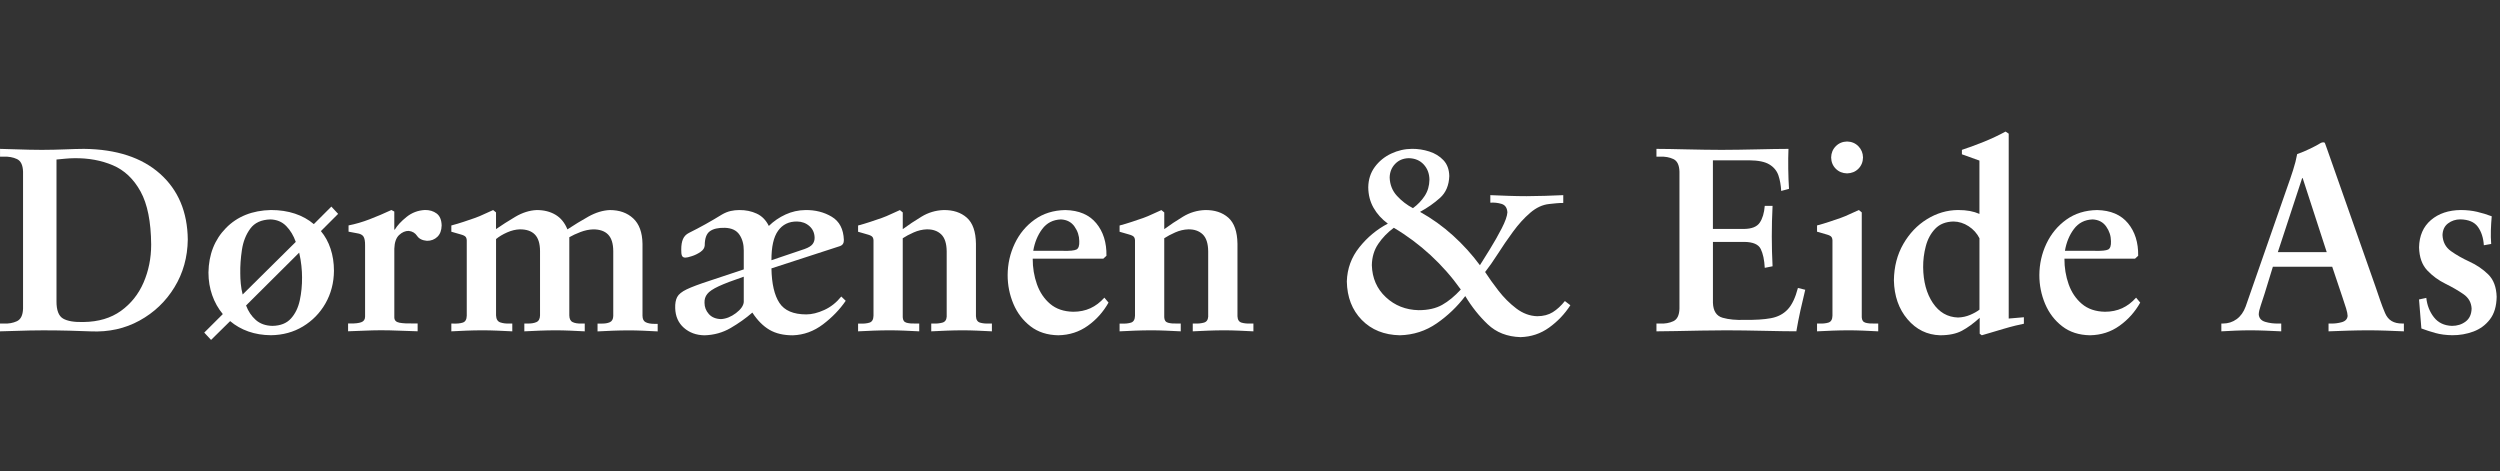
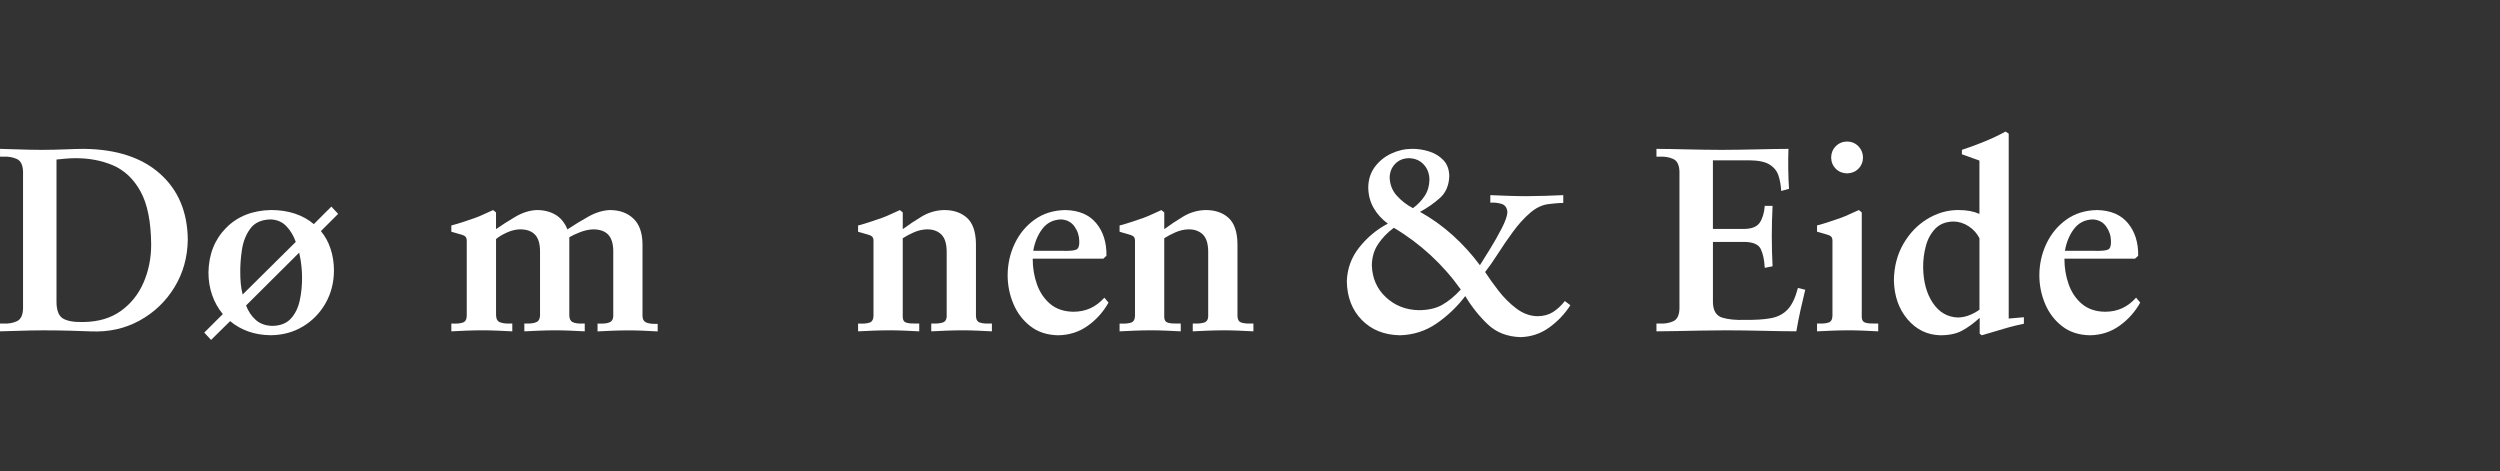
<svg xmlns="http://www.w3.org/2000/svg" width="228" height="43" viewBox="0 0 228 43" fill="none">
  <rect x="0" y="0" width="228" height="43" fill="#333333" stroke="none" />
  <path fill-rule="evenodd" clip-rule="evenodd" d="M0 30.218C0.335 30.215 0.865 30.2 1.59 30.173C2.319 30.146 3.098 30.13 3.933 30.127C4.758 30.127 5.553 30.138 6.319 30.157C7.085 30.175 7.735 30.197 8.276 30.221C9.91 30.296 11.393 29.969 12.724 29.238C14.055 28.507 15.115 27.498 15.907 26.204C16.7 24.911 17.104 23.46 17.126 21.851C17.099 19.326 16.253 17.323 14.593 15.845C12.933 14.367 10.619 13.609 7.658 13.577C7.144 13.58 6.568 13.596 5.925 13.623C5.283 13.649 4.581 13.665 3.818 13.668C3.036 13.665 2.3 13.649 1.607 13.623C0.913 13.596 0.38 13.58 0.003 13.577V14.289H0.337C0.787 14.268 1.189 14.34 1.542 14.504C1.896 14.667 2.083 15.05 2.102 15.65V28.148C2.083 28.748 1.896 29.128 1.542 29.294C1.189 29.458 0.787 29.53 0.337 29.509H0V30.221V30.218ZM5.149 14.549C5.411 14.522 5.679 14.498 5.952 14.472C6.225 14.445 6.498 14.431 6.772 14.429C8.059 14.41 9.232 14.624 10.287 15.071C11.342 15.518 12.186 16.316 12.818 17.462C13.449 18.608 13.771 20.223 13.787 22.303C13.787 23.546 13.554 24.702 13.093 25.768C12.63 26.834 11.945 27.693 11.032 28.352C10.118 29.008 8.986 29.348 7.634 29.367C6.78 29.393 6.15 29.286 5.749 29.051C5.347 28.815 5.149 28.29 5.152 27.482V14.549H5.149Z" fill="white" />
  <path fill-rule="evenodd" clip-rule="evenodd" d="M27.285 23.04C27.378 23.452 27.448 23.851 27.488 24.242C27.528 24.633 27.55 24.978 27.547 25.283C27.555 26.014 27.485 26.716 27.341 27.388C27.196 28.06 26.928 28.614 26.535 29.048C26.144 29.482 25.582 29.707 24.851 29.72C24.232 29.709 23.726 29.53 23.332 29.185C22.939 28.839 22.642 28.397 22.441 27.859L27.285 23.04ZM30.216 18.844L28.621 20.44C28.131 20.022 27.555 19.703 26.899 19.484C26.24 19.264 25.512 19.154 24.709 19.154C23.011 19.192 21.643 19.738 20.607 20.796C19.57 21.853 19.038 23.206 19.011 24.852C19.011 25.597 19.129 26.288 19.354 26.927C19.578 27.567 19.902 28.14 20.32 28.644L18.628 30.333L19.249 31L20.989 29.286C21.469 29.693 22.023 30.009 22.652 30.232C23.282 30.454 23.967 30.566 24.711 30.572C25.796 30.558 26.77 30.293 27.633 29.771C28.495 29.249 29.18 28.55 29.684 27.666C30.187 26.783 30.447 25.797 30.457 24.702C30.457 23.971 30.353 23.299 30.147 22.683C29.943 22.068 29.649 21.532 29.266 21.077L30.838 19.505L30.216 18.838V18.844ZM22.13 26.858C22.047 26.534 21.991 26.204 21.959 25.872C21.927 25.54 21.913 25.224 21.913 24.925C21.9 24.255 21.951 23.546 22.063 22.791C22.176 22.035 22.43 21.393 22.824 20.855C23.217 20.317 23.83 20.035 24.66 20.011C25.244 20.027 25.724 20.228 26.104 20.616C26.484 21.005 26.773 21.487 26.974 22.062L22.13 26.858Z" fill="white" />
-   <path fill-rule="evenodd" clip-rule="evenodd" d="M35.962 22.681C35.981 22.102 36.128 21.685 36.404 21.43C36.68 21.176 36.969 21.053 37.274 21.058C37.609 21.096 37.863 21.248 38.037 21.511C38.211 21.776 38.514 21.926 38.942 21.963C39.323 21.963 39.636 21.84 39.888 21.599C40.139 21.358 40.268 21.013 40.279 20.558C40.265 20.051 40.112 19.687 39.821 19.47C39.529 19.253 39.173 19.146 38.752 19.152C38.123 19.184 37.563 19.395 37.076 19.786C36.589 20.177 36.233 20.563 36.008 20.938H35.96V19.294L35.697 19.152C35.02 19.468 34.356 19.749 33.708 19.998C33.06 20.247 32.42 20.434 31.788 20.558V21.128C31.919 21.152 32.045 21.176 32.171 21.2C32.294 21.224 32.422 21.248 32.554 21.272C32.846 21.312 33.044 21.412 33.148 21.572C33.253 21.733 33.301 22.006 33.295 22.392V28.882C33.293 29.136 33.175 29.308 32.945 29.388C32.714 29.471 32.393 29.509 31.983 29.5H31.745V30.213C32.246 30.199 32.741 30.181 33.236 30.157C33.729 30.135 34.227 30.122 34.725 30.119C35.285 30.119 35.844 30.135 36.407 30.157C36.966 30.178 37.529 30.197 38.088 30.213V29.5H37.73C37.164 29.511 36.731 29.49 36.425 29.431C36.12 29.372 35.968 29.214 35.962 28.952V22.675V22.681Z" fill="white" />
  <path fill-rule="evenodd" clip-rule="evenodd" d="M41.165 30.218C41.607 30.194 42.064 30.173 42.536 30.154C43.007 30.135 43.489 30.127 43.976 30.124C44.429 30.124 44.881 30.135 45.339 30.154C45.794 30.173 46.255 30.194 46.721 30.218V29.506H46.434C46.145 29.519 45.877 29.487 45.631 29.404C45.385 29.324 45.256 29.11 45.24 28.767V21.8C45.513 21.575 45.848 21.374 46.247 21.197C46.646 21.021 47.031 20.927 47.414 20.916C48.014 20.914 48.469 21.069 48.78 21.388C49.09 21.706 49.248 22.21 49.251 22.898V28.767C49.243 29.08 49.133 29.284 48.919 29.377C48.705 29.471 48.434 29.514 48.105 29.506H47.819V30.218C48.295 30.194 48.769 30.173 49.238 30.154C49.709 30.135 50.18 30.127 50.657 30.124C51.099 30.124 51.543 30.135 51.993 30.154C52.44 30.173 52.887 30.194 53.329 30.218V29.506H53.018C52.692 29.517 52.427 29.474 52.228 29.377C52.03 29.284 51.926 29.078 51.921 28.767V21.634C52.207 21.468 52.547 21.31 52.943 21.16C53.34 21.01 53.723 20.93 54.092 20.919C54.692 20.916 55.147 21.072 55.458 21.39C55.768 21.709 55.926 22.212 55.929 22.9V28.818C55.921 29.107 55.816 29.297 55.613 29.388C55.409 29.479 55.15 29.519 54.831 29.511H54.496V30.224C54.962 30.199 55.428 30.178 55.894 30.159C56.363 30.14 56.834 30.133 57.31 30.13C57.752 30.13 58.197 30.14 58.644 30.159C59.091 30.178 59.538 30.199 59.98 30.224V29.535H59.669C59.343 29.535 59.083 29.485 58.89 29.388C58.697 29.294 58.598 29.096 58.596 28.794V22.234C58.58 21.197 58.296 20.426 57.75 19.918C57.203 19.409 56.491 19.157 55.616 19.157C54.978 19.184 54.328 19.382 53.664 19.752C53.002 20.124 52.362 20.512 51.749 20.919C51.505 20.314 51.141 19.869 50.657 19.583C50.172 19.296 49.599 19.154 48.938 19.157C48.284 19.187 47.634 19.395 46.989 19.776C46.343 20.159 45.76 20.531 45.237 20.895V19.371L44.975 19.157C44.713 19.27 44.439 19.39 44.161 19.524C43.883 19.658 43.607 19.773 43.331 19.872C43.015 19.982 42.67 20.102 42.292 20.226C41.914 20.351 41.537 20.464 41.162 20.563V21.133C41.304 21.171 41.443 21.211 41.58 21.254C41.716 21.297 41.856 21.337 41.998 21.374C42.252 21.441 42.413 21.521 42.48 21.618C42.549 21.714 42.578 21.856 42.568 22.041V28.794C42.56 29.136 42.439 29.345 42.206 29.42C41.973 29.495 41.682 29.525 41.328 29.509H41.162V30.221L41.165 30.218Z" fill="white" />
-   <path fill-rule="evenodd" clip-rule="evenodd" d="M70.356 23.733C70.35 22.512 70.551 21.615 70.961 21.045C71.37 20.474 71.949 20.193 72.693 20.201C73.135 20.209 73.51 20.349 73.815 20.616C74.12 20.884 74.278 21.232 74.292 21.658C74.3 21.883 74.241 22.084 74.115 22.255C73.989 22.426 73.745 22.579 73.384 22.708L70.353 23.733H70.356ZM67.831 27.551C67.799 27.886 67.56 28.223 67.116 28.558C66.671 28.893 66.219 29.075 65.755 29.102C65.276 29.085 64.904 28.933 64.644 28.638C64.385 28.344 64.253 28.006 64.251 27.621C64.237 27.31 64.32 27.04 64.5 26.812C64.679 26.582 65.027 26.349 65.544 26.108C66.061 25.867 66.824 25.578 67.831 25.235V27.549V27.551ZM76.725 27.043C76.278 27.594 75.762 28.004 75.172 28.271C74.583 28.539 74.037 28.673 73.531 28.673C72.361 28.673 71.544 28.325 71.084 27.626C70.623 26.927 70.38 25.878 70.356 24.477L76.581 22.453C76.723 22.405 76.822 22.335 76.878 22.239C76.937 22.145 76.964 22.025 76.961 21.883C76.924 20.887 76.554 20.183 75.853 19.765C75.154 19.347 74.353 19.144 73.456 19.157C72.819 19.165 72.214 19.299 71.644 19.561C71.07 19.824 70.562 20.172 70.117 20.606C69.858 20.078 69.491 19.703 69.011 19.481C68.535 19.259 68.005 19.152 67.424 19.157C67.161 19.157 66.899 19.184 66.636 19.243C66.374 19.302 66.112 19.409 65.849 19.561C65.351 19.869 64.85 20.161 64.353 20.44C63.854 20.718 63.343 20.986 62.821 21.246C62.575 21.372 62.395 21.556 62.288 21.802C62.181 22.046 62.127 22.375 62.13 22.785C62.125 23.021 62.146 23.2 62.194 23.318C62.243 23.436 62.347 23.495 62.51 23.495C62.631 23.495 62.829 23.449 63.105 23.358C63.383 23.27 63.643 23.141 63.884 22.975C64.128 22.809 64.256 22.611 64.272 22.381C64.272 21.746 64.427 21.318 64.735 21.093C65.043 20.868 65.501 20.761 66.112 20.777C66.728 20.796 67.167 21.005 67.437 21.404C67.705 21.802 67.836 22.287 67.831 22.852V24.569L64.679 25.618C63.755 25.918 63.073 26.175 62.625 26.389C62.181 26.603 61.892 26.836 61.758 27.091C61.624 27.345 61.565 27.68 61.578 28.1C61.6 28.85 61.862 29.447 62.368 29.894C62.874 30.339 63.501 30.569 64.248 30.58C65.116 30.555 65.908 30.336 66.628 29.918C67.346 29.5 68.01 29.032 68.615 28.507C69.078 29.219 69.6 29.741 70.176 30.079C70.752 30.416 71.464 30.582 72.31 30.58C73.309 30.545 74.227 30.21 75.06 29.578C75.893 28.946 76.584 28.231 77.13 27.433L76.725 27.043Z" fill="white" />
  <path fill-rule="evenodd" clip-rule="evenodd" d="M78.254 30.218C78.72 30.194 79.192 30.173 79.668 30.154C80.145 30.135 80.627 30.127 81.117 30.124C81.569 30.124 82.022 30.135 82.474 30.154C82.927 30.173 83.382 30.194 83.834 30.218V29.506H83.476C83.168 29.517 82.903 29.495 82.678 29.434C82.456 29.375 82.34 29.206 82.33 28.933V21.728C82.603 21.548 82.935 21.371 83.328 21.197C83.722 21.023 84.121 20.93 84.525 20.916C85.072 20.908 85.508 21.061 85.835 21.371C86.161 21.682 86.33 22.199 86.338 22.919V28.885C86.319 29.182 86.183 29.364 85.931 29.428C85.679 29.492 85.425 29.519 85.168 29.506H84.93V30.218C85.406 30.194 85.88 30.173 86.349 30.154C86.82 30.135 87.291 30.127 87.768 30.124C88.22 30.124 88.667 30.135 89.115 30.154C89.562 30.173 90.009 30.194 90.461 30.218V29.506H90.175C89.875 29.519 89.61 29.492 89.377 29.423C89.144 29.353 89.021 29.158 89.007 28.839V22.231C88.991 21.122 88.713 20.33 88.175 19.853C87.637 19.377 86.927 19.144 86.054 19.157C85.329 19.184 84.656 19.385 84.041 19.76C83.425 20.132 82.854 20.512 82.332 20.898V19.374L82.07 19.16C81.808 19.272 81.534 19.393 81.256 19.527C80.978 19.66 80.702 19.776 80.426 19.875C80.11 19.985 79.764 20.105 79.387 20.228C79.01 20.354 78.632 20.466 78.257 20.566V21.136C78.399 21.173 78.538 21.213 78.675 21.256C78.811 21.299 78.951 21.339 79.093 21.377C79.347 21.444 79.507 21.524 79.574 21.62C79.644 21.717 79.674 21.859 79.663 22.044V28.796C79.655 29.139 79.534 29.348 79.301 29.423C79.068 29.498 78.776 29.527 78.423 29.511H78.257V30.224L78.254 30.218Z" fill="white" />
  <path fill-rule="evenodd" clip-rule="evenodd" d="M94.232 22.876C94.36 22.11 94.633 21.446 95.048 20.89C95.463 20.333 96.034 20.038 96.759 20.011C97.297 20.038 97.712 20.255 97.996 20.662C98.283 21.069 98.427 21.513 98.43 21.993C98.449 22.405 98.363 22.659 98.173 22.756C97.983 22.852 97.576 22.892 96.949 22.876H94.229H94.232ZM100.719 27.144C100.339 27.573 99.913 27.897 99.445 28.111C98.976 28.325 98.454 28.432 97.881 28.432C97.024 28.416 96.323 28.178 95.776 27.717C95.23 27.254 94.829 26.657 94.569 25.926C94.309 25.192 94.181 24.413 94.183 23.588H100.626L100.909 23.326C100.928 22.119 100.618 21.131 99.978 20.357C99.338 19.583 98.4 19.184 97.166 19.157C96.079 19.176 95.145 19.465 94.357 20.03C93.57 20.595 92.968 21.323 92.542 22.22C92.116 23.117 91.902 24.076 91.897 25.093C91.897 26.017 92.076 26.895 92.427 27.725C92.78 28.555 93.3 29.233 93.985 29.76C94.671 30.288 95.517 30.561 96.521 30.577C97.53 30.558 98.425 30.269 99.204 29.712C99.986 29.155 100.618 28.451 101.097 27.597L100.717 27.144H100.719Z" fill="white" />
  <path fill-rule="evenodd" clip-rule="evenodd" d="M102.104 30.218C102.569 30.194 103.041 30.173 103.517 30.154C103.994 30.135 104.476 30.127 104.966 30.124C105.418 30.124 105.871 30.135 106.323 30.154C106.776 30.173 107.231 30.194 107.684 30.218V29.506H107.325C107.017 29.517 106.752 29.495 106.527 29.434C106.302 29.372 106.189 29.206 106.179 28.933V21.728C106.452 21.548 106.784 21.371 107.178 21.197C107.571 21.023 107.97 20.93 108.374 20.916C108.921 20.908 109.357 21.061 109.684 21.371C110.01 21.682 110.179 22.199 110.187 22.919V28.885C110.168 29.182 110.032 29.364 109.78 29.428C109.528 29.492 109.274 29.519 109.017 29.506H108.779V30.218C109.255 30.194 109.729 30.173 110.198 30.154C110.669 30.135 111.14 30.127 111.617 30.124C112.069 30.124 112.517 30.135 112.964 30.154C113.411 30.173 113.858 30.194 114.311 30.218V29.506H114.024C113.724 29.519 113.459 29.492 113.226 29.423C112.993 29.353 112.87 29.158 112.857 28.839V22.231C112.841 21.122 112.562 20.33 112.024 19.853C111.486 19.377 110.776 19.144 109.903 19.157C109.178 19.184 108.506 19.385 107.89 19.76C107.274 20.132 106.704 20.512 106.181 20.898V19.374L105.919 19.16C105.657 19.272 105.384 19.393 105.105 19.527C104.827 19.66 104.551 19.776 104.275 19.875C103.959 19.985 103.614 20.105 103.236 20.228C102.859 20.354 102.481 20.466 102.106 20.566V21.136C102.248 21.173 102.387 21.213 102.524 21.256C102.66 21.299 102.8 21.339 102.942 21.377C103.196 21.444 103.357 21.524 103.424 21.62C103.493 21.717 103.523 21.859 103.512 22.044V28.796C103.504 29.139 103.383 29.348 103.15 29.423C102.917 29.498 102.626 29.527 102.272 29.511H102.106V30.224L102.104 30.218Z" fill="white" />
  <path fill-rule="evenodd" clip-rule="evenodd" d="M127.12 20.774C128.328 21.492 129.441 22.325 130.467 23.27C131.492 24.215 132.411 25.259 133.225 26.405C132.663 27.016 132.098 27.482 131.527 27.803C130.957 28.124 130.242 28.288 129.383 28.288C128.202 28.261 127.206 27.867 126.389 27.104C125.572 26.341 125.147 25.369 125.112 24.186C125.125 23.449 125.318 22.804 125.693 22.247C126.068 21.69 126.542 21.2 127.115 20.774H127.12ZM135.924 18.485C136.269 18.458 136.609 18.496 136.941 18.595C137.273 18.697 137.45 18.954 137.474 19.369C137.453 19.711 137.279 20.199 136.952 20.836C136.625 21.471 136.264 22.105 135.873 22.737C135.482 23.369 135.179 23.854 134.968 24.188C134.25 23.214 133.431 22.311 132.513 21.479C131.594 20.646 130.593 19.926 129.506 19.323C130.191 18.951 130.799 18.525 131.332 18.046C131.865 17.567 132.146 16.903 132.175 16.054C132.162 15.451 131.982 14.969 131.637 14.605C131.292 14.241 130.861 13.979 130.346 13.815C129.832 13.652 129.313 13.572 128.791 13.574C128.119 13.577 127.479 13.724 126.871 14.011C126.266 14.297 125.768 14.704 125.382 15.226C124.997 15.749 124.796 16.367 124.785 17.079C124.791 17.77 124.951 18.394 125.267 18.951C125.583 19.508 126.017 19.987 126.571 20.394C125.57 20.919 124.705 21.637 123.977 22.547C123.248 23.457 122.865 24.499 122.831 25.666C122.857 27.102 123.31 28.272 124.193 29.177C125.077 30.082 126.236 30.547 127.669 30.577C128.911 30.545 130.033 30.181 131.035 29.487C132.036 28.794 132.901 27.966 133.632 27.002C134.221 27.982 134.906 28.842 135.686 29.581C136.465 30.32 137.458 30.708 138.666 30.746C139.635 30.721 140.508 30.43 141.282 29.873C142.055 29.316 142.701 28.638 143.218 27.838L142.717 27.455C142.371 27.889 142.002 28.226 141.614 28.47C141.225 28.713 140.752 28.837 140.189 28.839C139.512 28.818 138.875 28.579 138.28 28.127C137.686 27.674 137.148 27.139 136.668 26.52C136.189 25.902 135.779 25.329 135.442 24.807C135.787 24.37 136.176 23.821 136.599 23.157C137.022 22.493 137.482 21.821 137.978 21.144C138.473 20.466 138.995 19.888 139.549 19.412C140.104 18.935 140.679 18.667 141.284 18.605C141.499 18.581 141.713 18.56 141.927 18.539C142.141 18.52 142.355 18.509 142.57 18.509V17.797C142.01 17.821 141.453 17.842 140.901 17.861C140.347 17.88 139.793 17.888 139.233 17.891C138.684 17.891 138.133 17.88 137.576 17.861C137.022 17.842 136.467 17.821 135.918 17.797V18.485H135.924ZM128.863 18.986C128.314 18.699 127.83 18.327 127.407 17.866C126.983 17.406 126.761 16.849 126.737 16.193C126.748 15.7 126.911 15.288 127.232 14.951C127.554 14.613 127.969 14.439 128.48 14.426C129.051 14.439 129.503 14.632 129.843 15.002C130.183 15.371 130.357 15.832 130.365 16.383C130.357 16.943 130.213 17.436 129.937 17.861C129.658 18.287 129.302 18.662 128.863 18.983V18.986Z" fill="white" />
  <path fill-rule="evenodd" clip-rule="evenodd" d="M151.068 30.218C151.534 30.218 152.126 30.21 152.841 30.194C153.556 30.178 154.313 30.165 155.114 30.149C155.915 30.133 156.68 30.125 157.411 30.125C158.522 30.127 159.671 30.143 160.852 30.17C162.035 30.197 163.026 30.213 163.827 30.215C163.934 29.584 164.057 28.954 164.196 28.323C164.335 27.691 164.483 27.059 164.638 26.427L163.971 26.261C163.738 27.152 163.428 27.808 163.034 28.223C162.641 28.641 162.129 28.906 161.5 29.021C160.868 29.137 160.081 29.185 159.133 29.171C158.343 29.203 157.668 29.139 157.103 28.979C156.541 28.818 156.247 28.365 156.22 27.621V22.062H159.085C159.875 22.07 160.373 22.287 160.579 22.708C160.785 23.128 160.908 23.701 160.946 24.427L161.658 24.285C161.612 23.377 161.588 22.472 161.588 21.567C161.588 20.638 161.61 19.709 161.658 18.777H160.946C160.895 19.428 160.739 19.939 160.485 20.311C160.231 20.683 159.754 20.871 159.058 20.879H156.217V14.621H159.535C160.357 14.627 160.97 14.753 161.374 15.002C161.778 15.248 162.051 15.583 162.193 16C162.333 16.421 162.418 16.892 162.445 17.414L163.157 17.224C163.122 16.678 163.098 16.065 163.088 15.39C163.077 14.715 163.088 14.11 163.109 13.577C162.271 13.58 161.302 13.596 160.201 13.623C159.101 13.649 158.035 13.665 157.004 13.668C155.971 13.665 154.913 13.649 153.831 13.623C152.747 13.596 151.829 13.58 151.068 13.577V14.289H151.403C151.853 14.268 152.254 14.34 152.608 14.504C152.961 14.667 153.149 15.05 153.167 15.65V28.148C153.149 28.748 152.961 29.128 152.608 29.294C152.254 29.458 151.853 29.53 151.403 29.509H151.068V30.221V30.218Z" fill="white" />
  <path fill-rule="evenodd" clip-rule="evenodd" d="M169.907 14.359C169.897 13.955 169.757 13.615 169.484 13.336C169.211 13.06 168.869 12.916 168.453 12.905C168.038 12.916 167.696 13.06 167.423 13.336C167.15 13.612 167.01 13.952 167 14.359C167.01 14.774 167.15 15.117 167.423 15.39C167.696 15.663 168.038 15.802 168.453 15.813C168.869 15.802 169.211 15.663 169.484 15.39C169.757 15.117 169.897 14.774 169.907 14.359ZM169.79 19.369L169.527 19.154C169.265 19.267 168.992 19.387 168.713 19.521C168.435 19.655 168.159 19.77 167.883 19.869C167.567 19.979 167.222 20.1 166.844 20.223C166.467 20.349 166.089 20.461 165.714 20.56V21.131C165.856 21.168 165.995 21.208 166.132 21.251C166.269 21.294 166.408 21.334 166.55 21.372C166.804 21.438 166.965 21.519 167.032 21.615C167.101 21.712 167.131 21.853 167.12 22.038V28.791C167.112 29.134 166.992 29.343 166.759 29.418C166.526 29.492 166.234 29.522 165.88 29.506H165.714V30.218C166.18 30.194 166.651 30.173 167.128 30.154C167.605 30.135 168.087 30.127 168.577 30.124C169.029 30.124 169.482 30.135 169.934 30.154C170.387 30.173 170.839 30.194 171.294 30.218V29.506H170.936C170.628 29.517 170.363 29.495 170.14 29.434C169.918 29.372 169.803 29.206 169.792 28.933V19.369H169.79Z" fill="white" />
  <path fill-rule="evenodd" clip-rule="evenodd" d="M180.524 28.242C180.313 28.408 180.031 28.566 179.681 28.716C179.33 28.866 178.958 28.946 178.567 28.957C177.611 28.925 176.845 28.48 176.272 27.624C175.699 26.767 175.407 25.682 175.391 24.376C175.386 23.73 175.466 23.09 175.632 22.456C175.798 21.821 176.082 21.291 176.489 20.865C176.893 20.44 177.45 20.217 178.162 20.201C178.652 20.209 179.11 20.354 179.541 20.635C179.973 20.916 180.299 21.28 180.527 21.73V28.245L180.524 28.242ZM183.194 12.19L182.907 12C182.273 12.343 181.619 12.651 180.944 12.924C180.27 13.197 179.598 13.443 178.926 13.668V14.072L180.524 14.645V19.508C180.254 19.39 179.964 19.302 179.654 19.243C179.343 19.184 178.982 19.154 178.567 19.154C177.563 19.165 176.62 19.444 175.737 19.99C174.853 20.536 174.135 21.291 173.581 22.252C173.027 23.214 172.74 24.32 172.724 25.57C172.756 27 173.169 28.183 173.967 29.12C174.765 30.058 175.755 30.542 176.944 30.577C177.75 30.577 178.412 30.438 178.926 30.165C179.44 29.892 179.981 29.498 180.548 28.984V30.435L180.738 30.577C180.891 30.529 181.145 30.454 181.499 30.355C181.852 30.256 182.24 30.138 182.669 30.007C183.084 29.883 183.469 29.779 183.82 29.693C184.171 29.608 184.423 29.551 184.578 29.525V28.933L183.194 29.051V12.19Z" fill="white" />
  <path fill-rule="evenodd" clip-rule="evenodd" d="M188.321 22.876C188.45 22.11 188.723 21.446 189.138 20.89C189.553 20.333 190.123 20.038 190.849 20.011C191.387 20.038 191.802 20.255 192.086 20.662C192.372 21.069 192.517 21.513 192.52 21.993C192.538 22.405 192.453 22.659 192.263 22.756C192.072 22.852 191.665 22.892 191.039 22.876H188.318H188.321ZM194.812 27.144C194.431 27.573 194.006 27.897 193.537 28.111C193.066 28.325 192.546 28.432 191.973 28.432C191.117 28.416 190.415 28.178 189.869 27.717C189.323 27.254 188.921 26.657 188.661 25.926C188.401 25.192 188.273 24.413 188.276 23.588H194.718L195.002 23.326C195.02 22.119 194.71 21.131 194.07 20.357C193.43 19.583 192.493 19.184 191.258 19.157C190.171 19.176 189.237 19.465 188.45 20.03C187.665 20.592 187.06 21.323 186.634 22.22C186.209 23.117 185.994 24.076 185.989 25.093C185.989 26.017 186.168 26.895 186.519 27.725C186.873 28.555 187.392 29.233 188.078 29.76C188.763 30.288 189.609 30.561 190.613 30.577C191.623 30.558 192.517 30.269 193.296 29.712C194.078 29.155 194.71 28.451 195.189 27.597L194.809 27.144H194.812Z" fill="white" />
-   <path fill-rule="evenodd" clip-rule="evenodd" d="M212.197 22.994H207.739L209.956 16.244H210.004L212.197 22.994ZM207.284 24.328H212.698L213.627 27.096C213.761 27.482 213.873 27.824 213.964 28.124C214.055 28.424 214.101 28.654 214.103 28.812C214.077 29.102 213.897 29.292 213.571 29.383C213.241 29.474 212.928 29.514 212.625 29.506H212.363V30.218C212.971 30.194 213.573 30.173 214.17 30.154C214.767 30.135 215.356 30.127 215.94 30.124C216.51 30.124 217.067 30.135 217.614 30.154C218.157 30.173 218.698 30.194 219.234 30.218V29.506H219.092C218.701 29.506 218.374 29.434 218.117 29.278C217.86 29.126 217.659 28.882 217.517 28.55C217.362 28.189 217.212 27.798 217.067 27.377C216.923 26.957 216.778 26.537 216.636 26.116L212.248 13.644C212.213 13.548 212.176 13.449 212.141 13.347C212.106 13.245 212.068 13.146 212.034 13.05C212.01 13.015 211.985 12.993 211.959 12.988C211.932 12.98 211.902 12.977 211.865 12.98C211.83 12.98 211.798 12.985 211.769 12.996C211.739 13.007 211.707 13.018 211.672 13.028C211.431 13.181 211.107 13.355 210.703 13.55C210.299 13.746 209.897 13.915 209.501 14.054C209.42 14.509 209.294 15.002 209.123 15.532C208.952 16.065 208.783 16.557 208.62 17.01L204.804 27.956C204.619 28.459 204.346 28.842 203.982 29.107C203.618 29.372 203.2 29.506 202.729 29.506H202.587V30.218C203.016 30.194 203.447 30.173 203.875 30.154C204.303 30.135 204.735 30.127 205.163 30.124C205.64 30.124 206.122 30.135 206.606 30.154C207.091 30.173 207.57 30.194 208.049 30.218V29.506H207.787C207.369 29.517 206.973 29.466 206.598 29.356C206.223 29.246 206.025 29.019 205.998 28.671C206.006 28.456 206.063 28.194 206.172 27.883C206.28 27.573 206.397 27.214 206.523 26.81L207.286 24.328H207.284Z" fill="white" />
-   <path fill-rule="evenodd" clip-rule="evenodd" d="M227.197 22.252C227.162 21.835 227.154 21.417 227.167 20.997C227.181 20.576 227.207 20.153 227.245 19.725C226.8 19.556 226.353 19.419 225.903 19.315C225.454 19.211 224.964 19.157 224.433 19.154C223.314 19.165 222.404 19.47 221.702 20.07C221.001 20.67 220.639 21.5 220.618 22.56C220.642 23.463 220.894 24.162 221.368 24.662C221.842 25.163 222.39 25.564 223.014 25.872C223.638 26.18 224.187 26.496 224.661 26.823C225.135 27.15 225.384 27.589 225.411 28.146C225.395 28.671 225.213 29.064 224.865 29.326C224.516 29.589 224.101 29.72 223.619 29.72C222.915 29.696 222.366 29.434 221.975 28.936C221.585 28.438 221.352 27.849 221.279 27.168L220.615 27.31L220.829 29.956C221.228 30.106 221.657 30.245 222.109 30.371C222.562 30.497 223.073 30.564 223.644 30.572C224.318 30.577 224.961 30.464 225.574 30.237C226.187 30.009 226.691 29.637 227.084 29.123C227.478 28.609 227.681 27.923 227.695 27.069C227.668 26.18 227.411 25.5 226.924 25.024C226.436 24.547 225.869 24.162 225.226 23.867C224.583 23.572 224.018 23.251 223.528 22.903C223.041 22.555 222.784 22.068 222.757 21.436C222.773 20.97 222.942 20.614 223.263 20.373C223.585 20.129 223.957 20.009 224.38 20.006C225.13 20.022 225.665 20.247 225.981 20.686C226.3 21.125 226.482 21.685 226.527 22.367L227.191 22.25L227.197 22.252Z" fill="white" />
</svg>